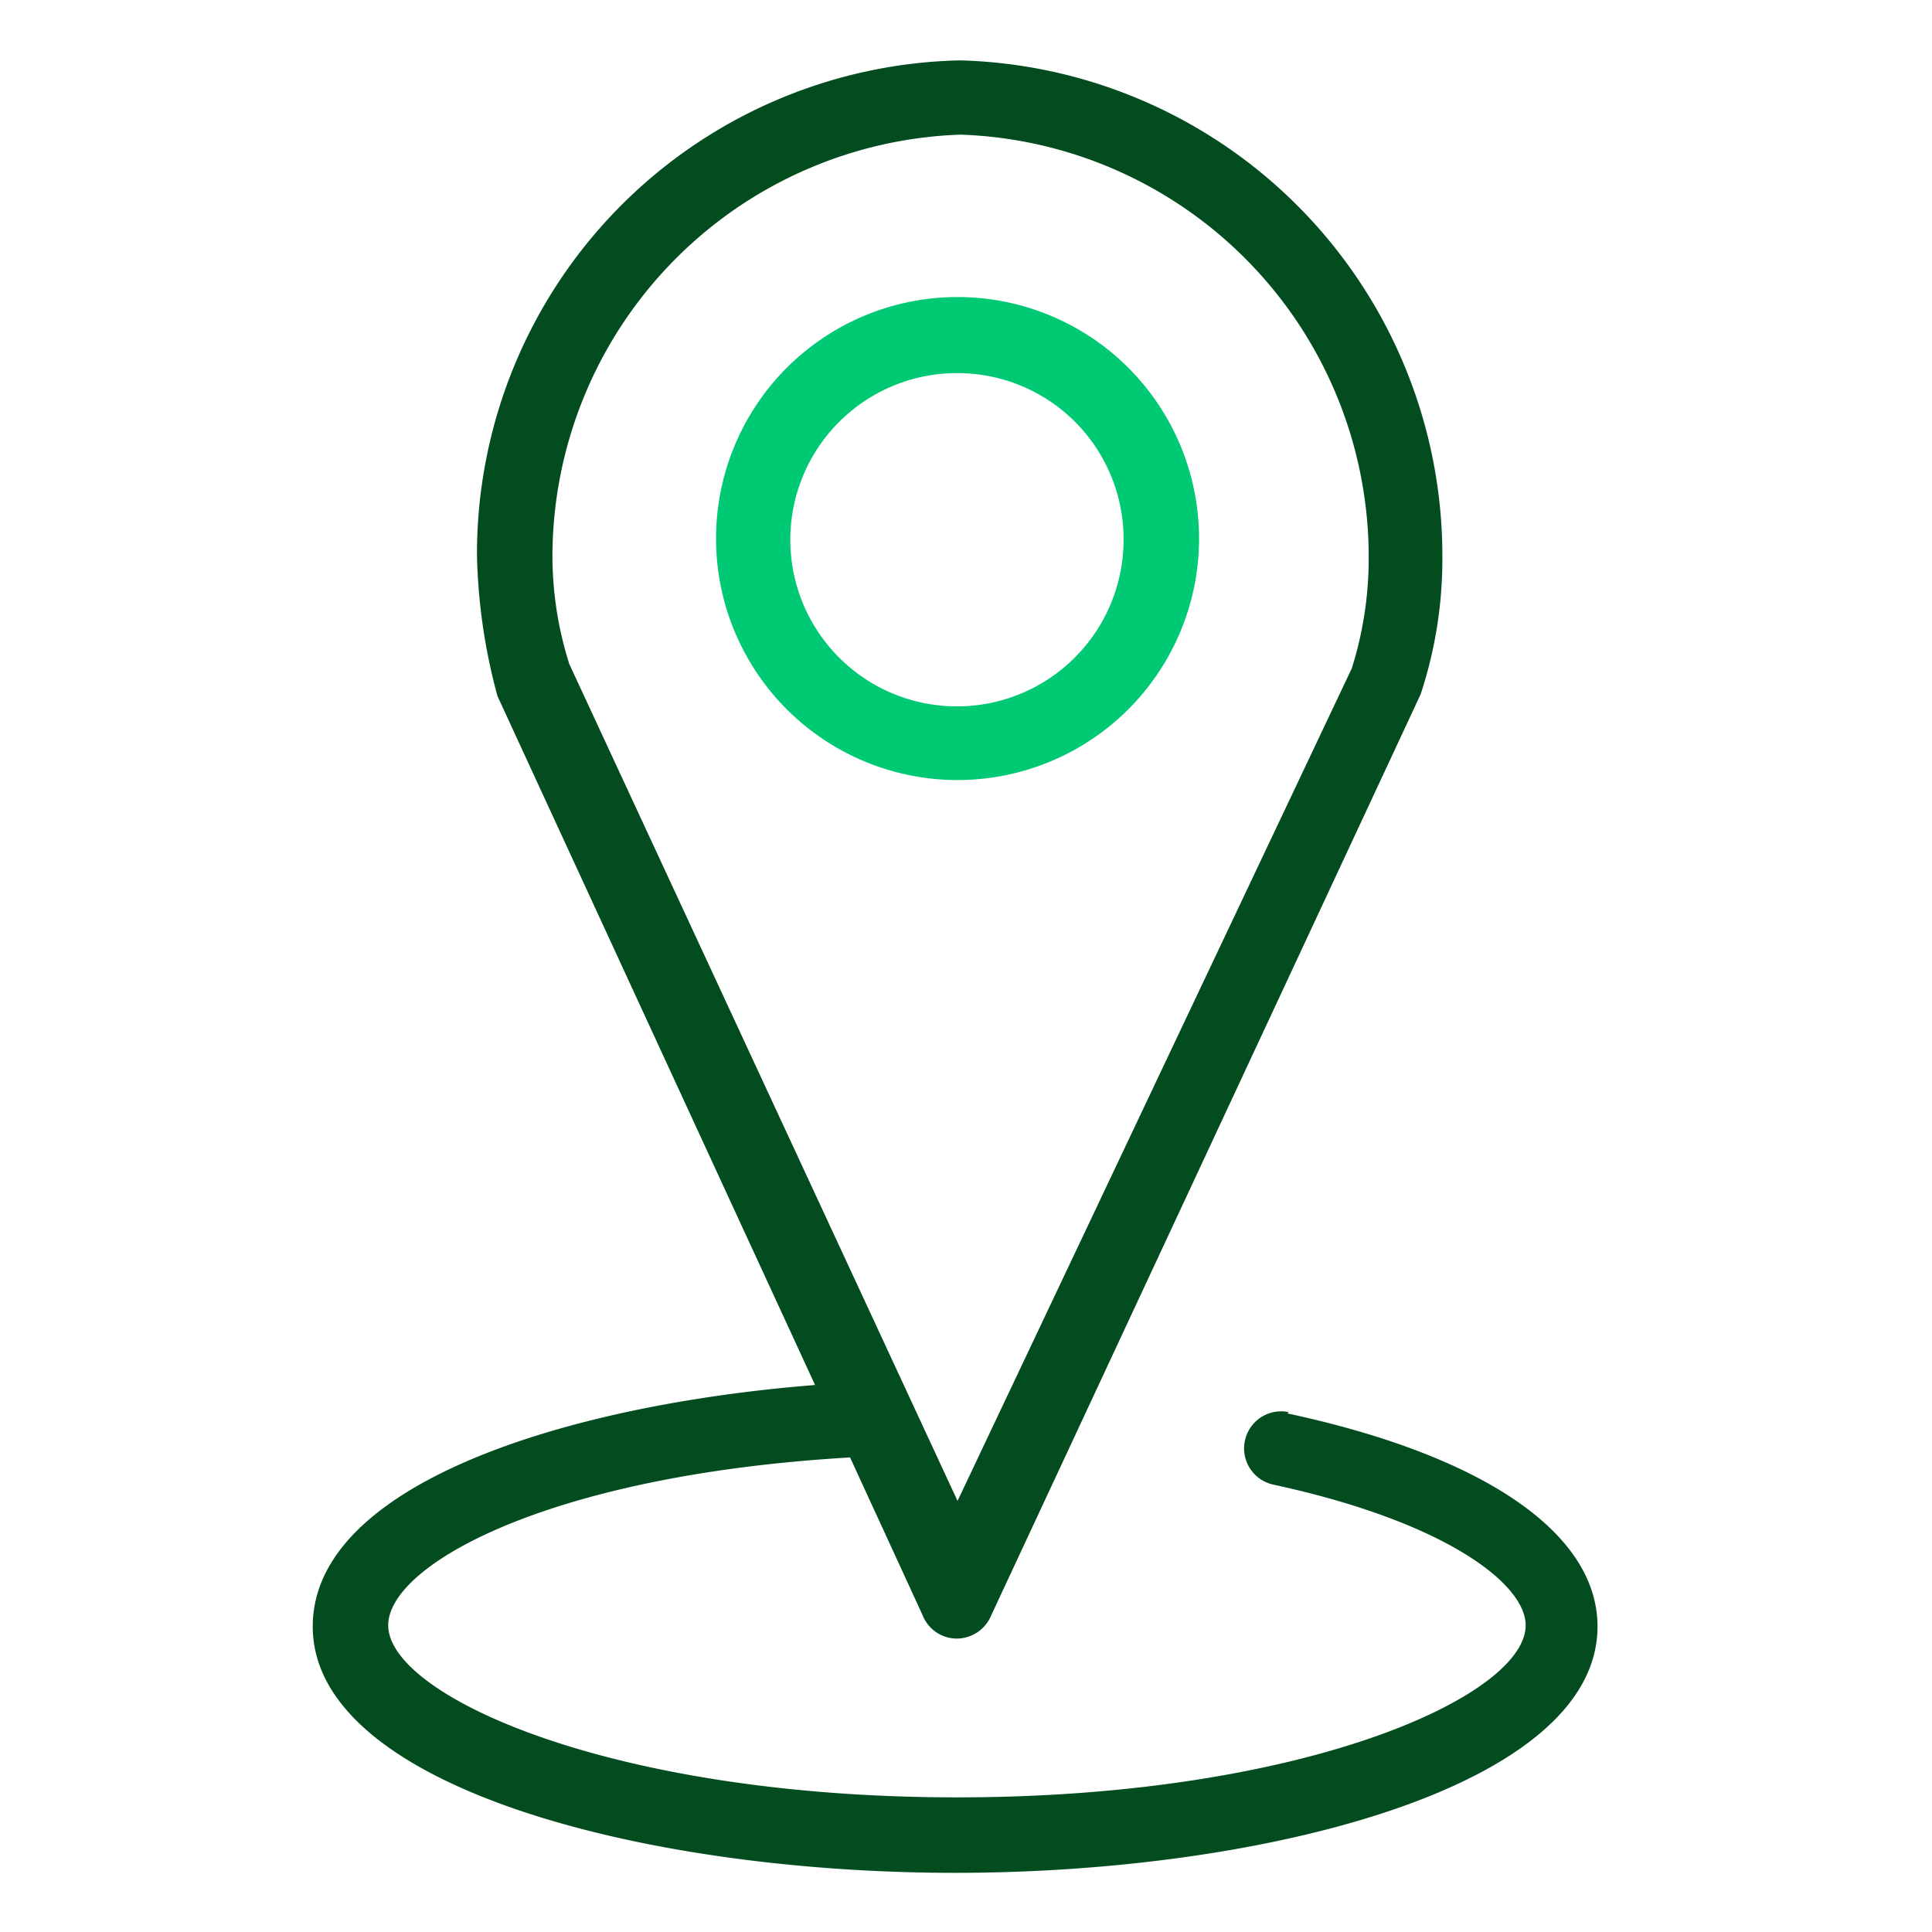
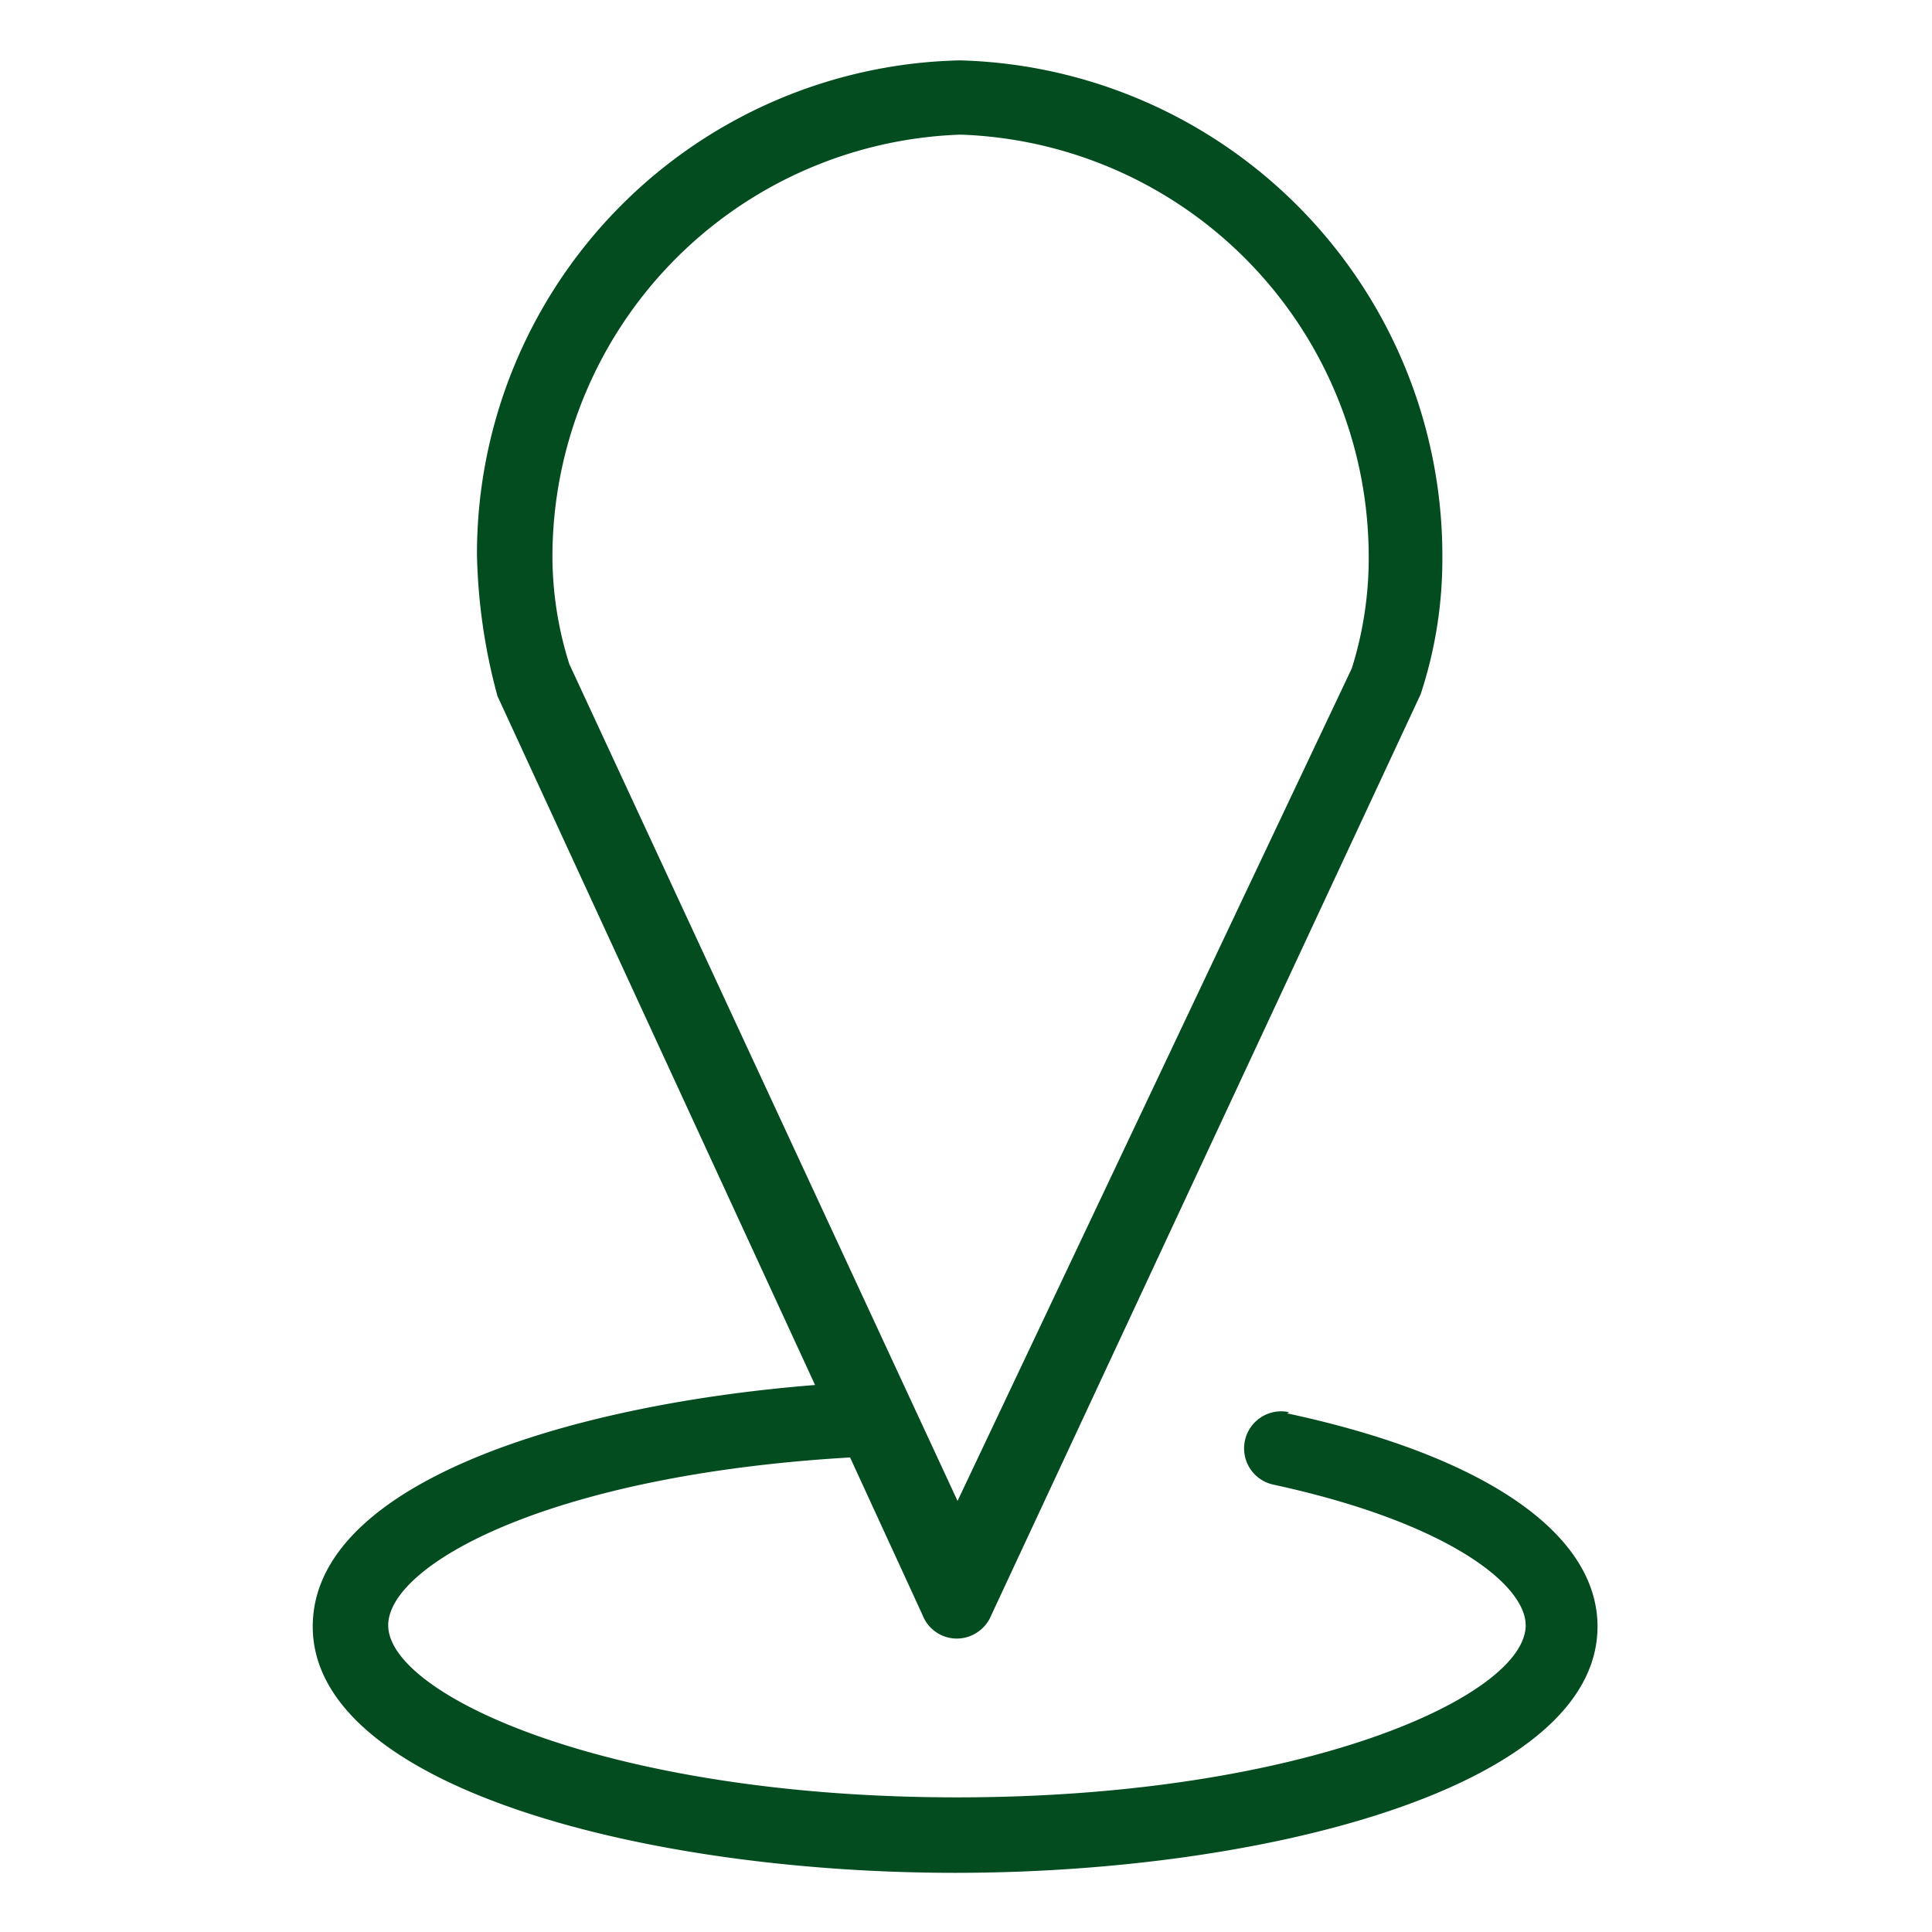
<svg xmlns="http://www.w3.org/2000/svg" width="32" height="32" viewBox="0 0 32 32">
-   <path d="M15.86,12.92a4,4,0,1,1,4-4A4,4,0,0,1,15.86,12.92Zm0-6.74a2.76,2.76,0,1,0,2.75,2.75A2.75,2.75,0,0,0,15.86,6.18Z" fill="#00c973" />
  <path d="M21.35,23.39a.61.61,0,0,0-.26,1.2c2.87.62,4.18,1.65,4.18,2.33,0,1.17-3.67,2.85-9.42,2.85s-9.42-1.69-9.42-2.85c0-1,2.66-2.49,7.65-2.78l1.2,2.61a.61.61,0,0,0,.57.39.62.62,0,0,0,.57-.39L23.53,11.5a7.13,7.13,0,0,0,.36-2.26A8.21,8.21,0,0,0,15.9,1a8.18,8.18,0,0,0-8,8.19,9.62,9.62,0,0,0,.34,2.34l5.26,11.41c-4.16.33-8.32,1.65-8.32,4,0,2.65,5.48,4.08,10.64,4.08s10.64-1.43,10.64-4.08c0-1.54-1.87-2.83-5.14-3.53ZM9.15,9.23a7,7,0,0,1,6.76-7,7,7,0,0,1,6.76,7,6.06,6.06,0,0,1-.28,1.84L15.86,24.86,9.43,11a5.93,5.93,0,0,1-.28-1.8Z" fill="#034c1f" />
</svg>